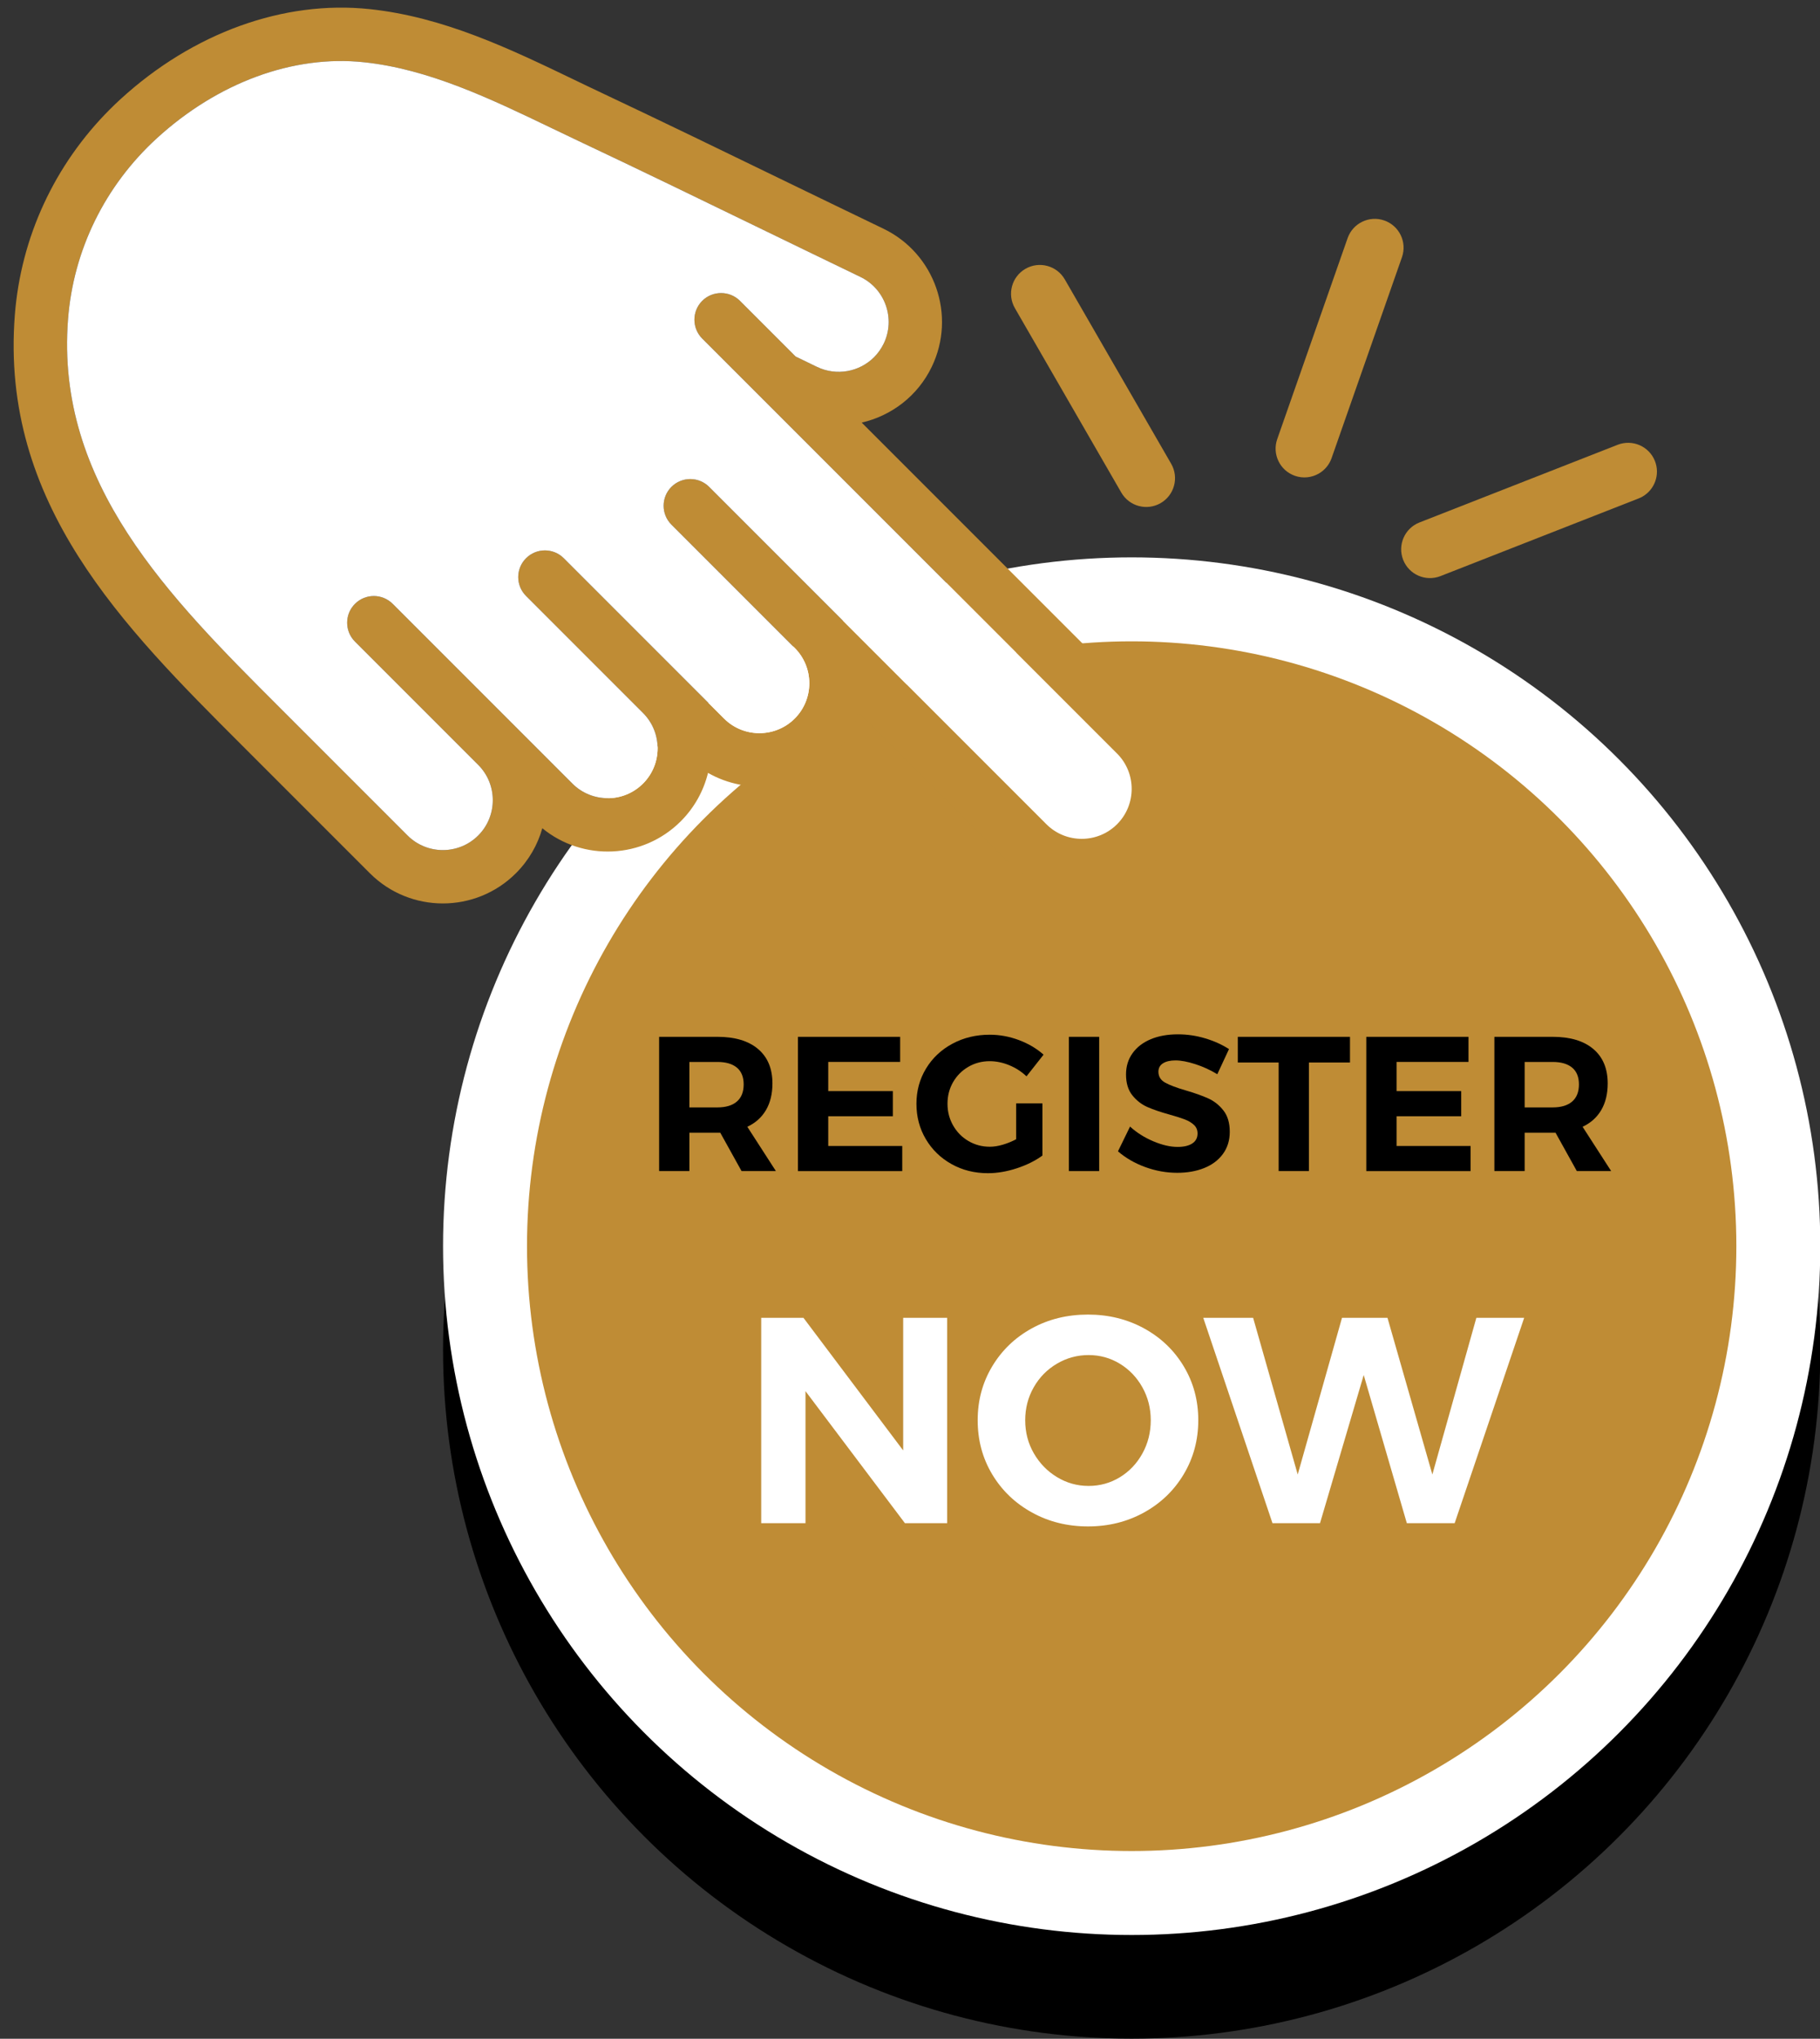
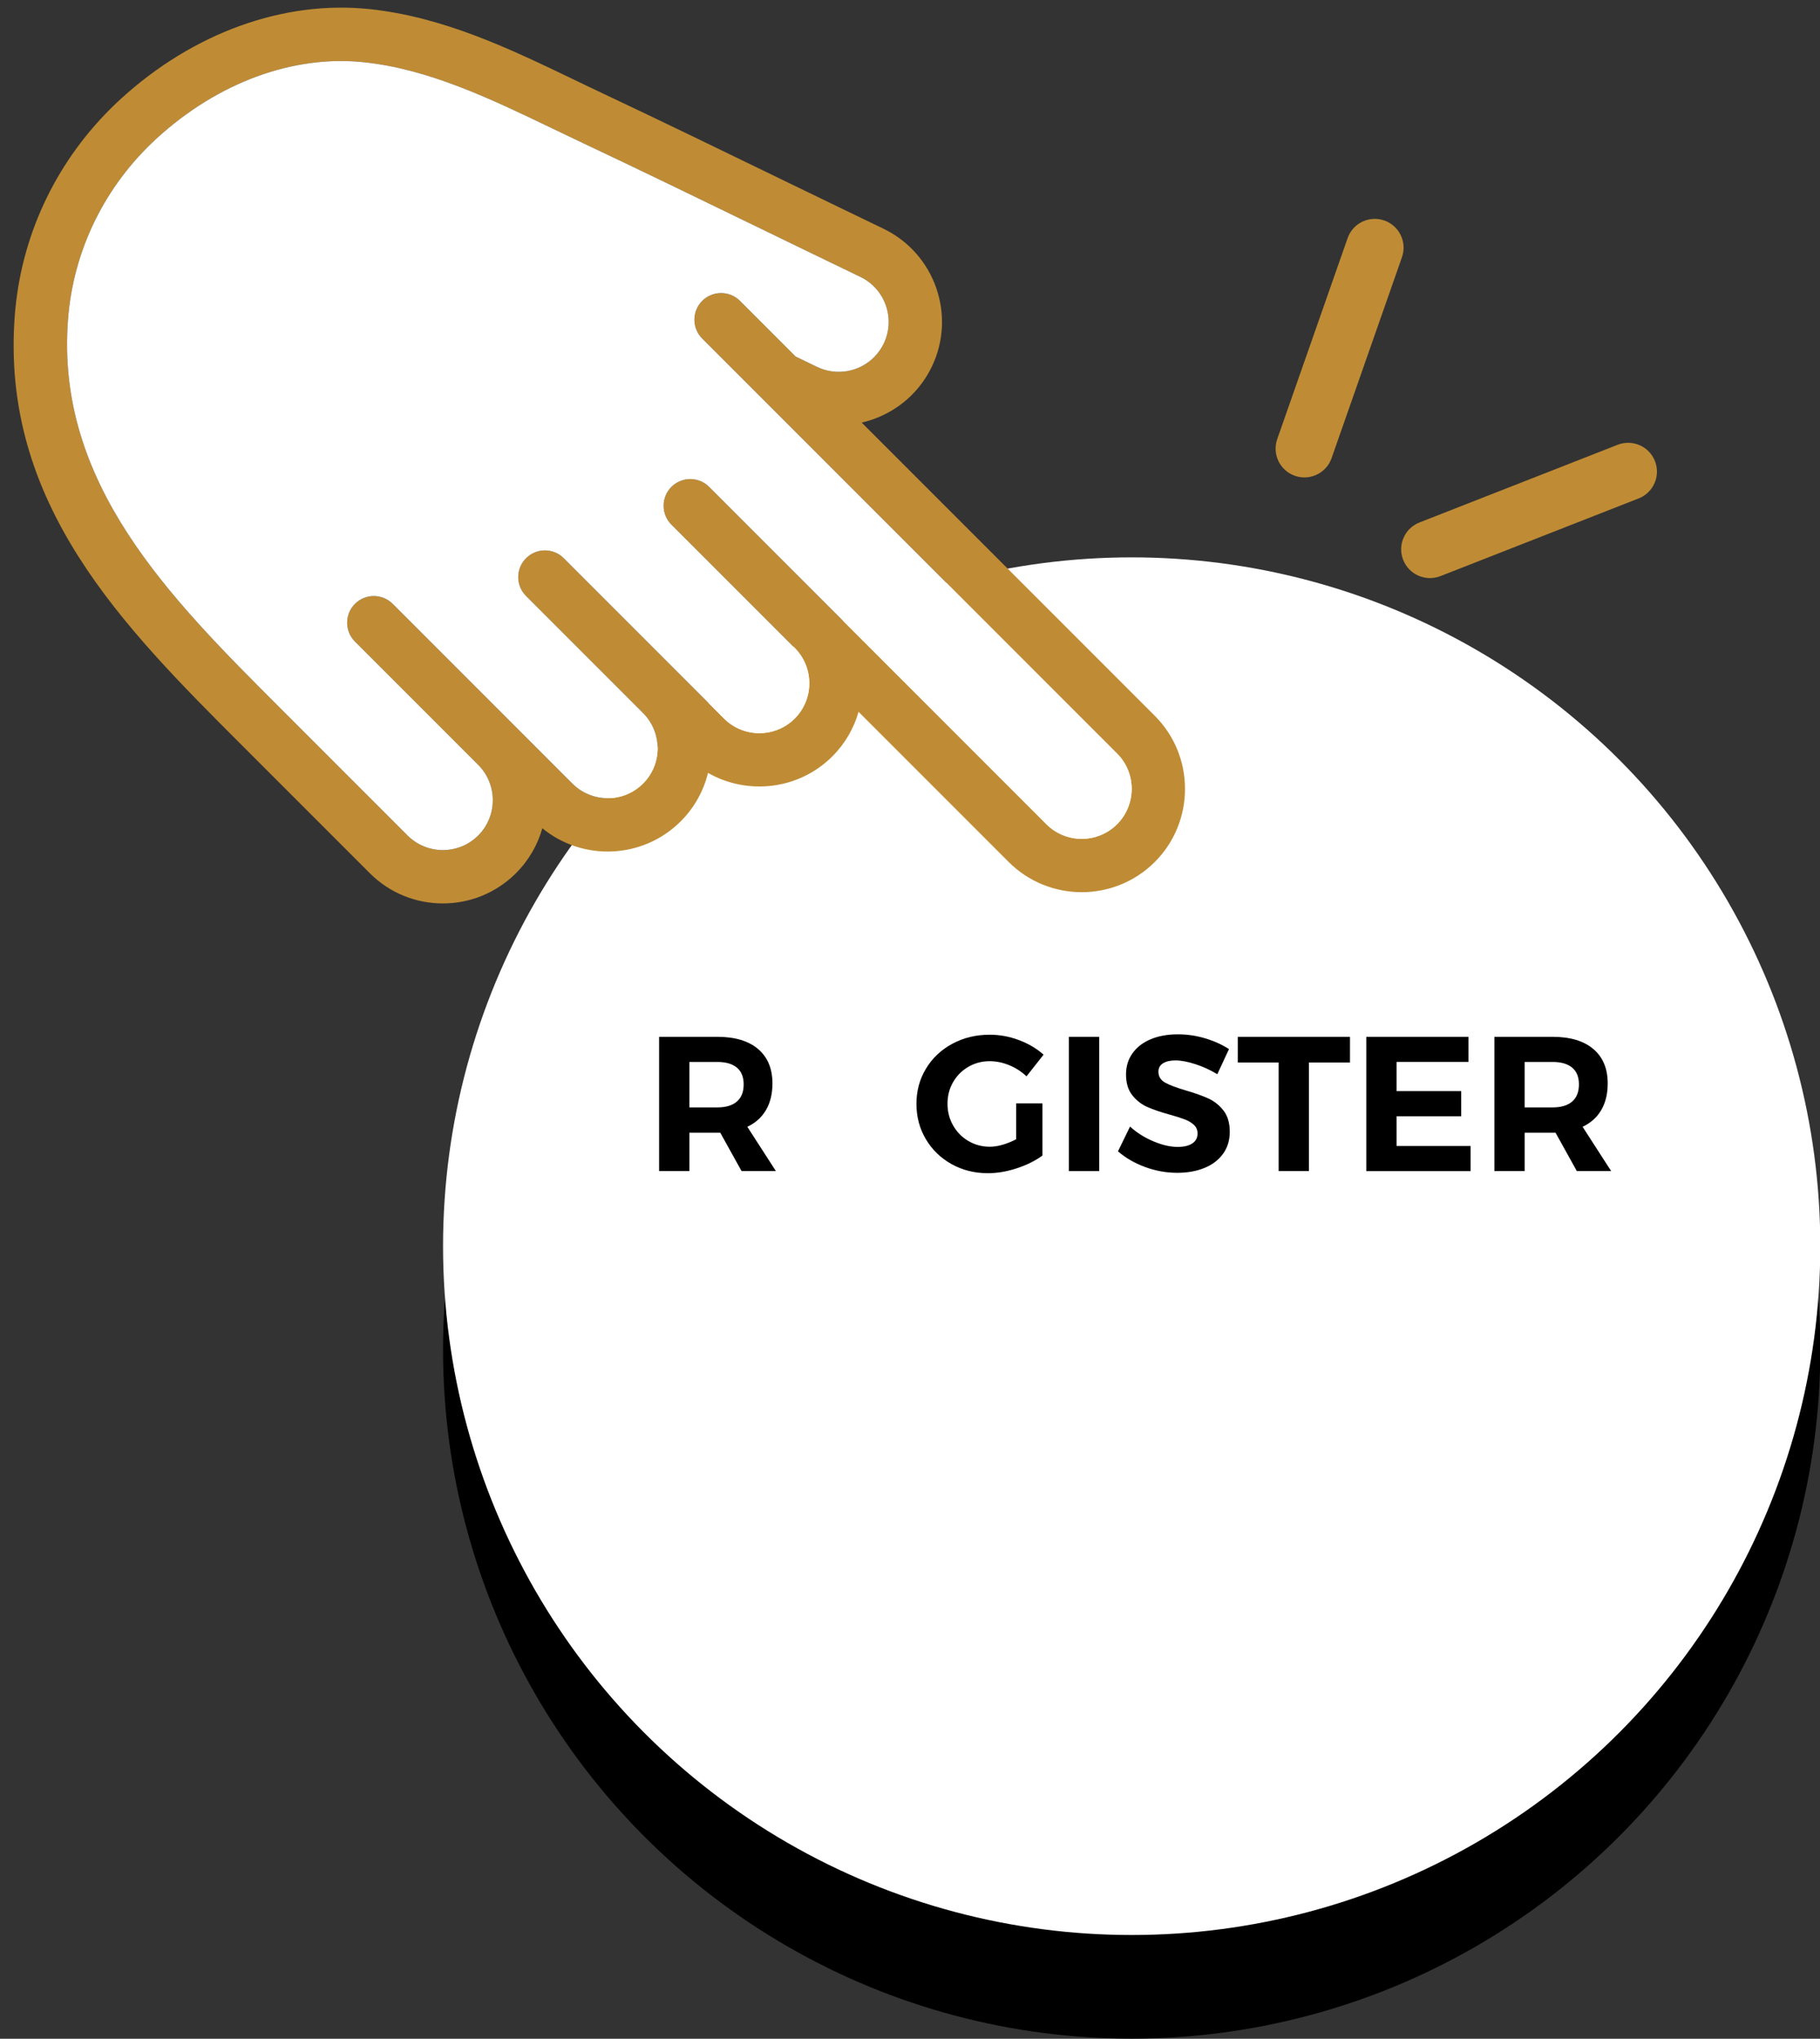
<svg xmlns="http://www.w3.org/2000/svg" fill="#000000" height="508.2" preserveAspectRatio="xMidYMid meet" version="1" viewBox="-3.4 -1.9 453.8 508.2" width="453.8" zoomAndPan="magnify">
  <rect x="-3.4" y="-1.9" width="453.8" height="508.2" fill="#333333" stroke="none" />
  <g>
    <g>
      <g>
        <g id="change1_9">
          <circle cx="278.772" cy="334.569" r="171.701" />
        </g>
        <g id="change2_4">
          <circle cx="278.772" cy="308.733" fill="#ffffff" r="171.701" />
        </g>
        <g id="change3_2">
-           <circle cx="278.772" cy="308.733" fill="#bf8c35" r="150.768" />
-         </g>
+           </g>
        <g>
          <g>
            <g id="change3_1">
              <path d="M56.904,183.853l31.919,31.919c10.044,10.044,26.38,10.032,36.424-0.012 c3.222-3.223,5.422-7.092,6.574-11.208c10.103,8.292,25.086,7.703,34.518-1.729c3.446-3.446,5.716-7.645,6.798-12.067 c9.832,5.622,22.628,4.257,31.026-4.14c3.187-3.187,5.351-7.021,6.516-11.079l37.424,37.424 c10.044,10.044,26.392,10.044,36.436,0c10.044-10.044,10.044-26.392,0-36.436l-73.083-73.083 c7.362-1.694,13.949-6.586,17.477-13.925c6.163-12.796,0.764-28.215-12.02-34.389c-7.88-3.787-15.76-7.621-23.64-11.432 c-15.325-7.445-31.178-15.136-46.868-22.546c-2.211-1.035-4.446-2.117-6.668-3.187c-15.995-7.692-32.531-15.642-50.996-17.594 C67.336-1.889,44.72,6.285,26.678,22.797c-0.917,0.823-1.799,1.682-2.67,2.552C10.189,39.169,1.804,57.246,0.298,76.628 C-3.36,123.636,27.278,154.25,56.904,183.853z M13.565,77.663c1.329-17.23,9.197-33.237,22.099-45.056 c15.231-13.937,34.06-20.864,51.666-18.994c16.183,1.694,31.661,9.15,46.632,16.336c2.27,1.094,4.528,2.176,6.763,3.234 c15.63,7.374,31.449,15.054,46.738,22.487c7.892,3.822,15.771,7.656,23.663,11.455c6.198,2.975,8.797,10.444,5.822,16.618 c-0.635,1.294-1.447,2.434-2.411,3.399c-3.634,3.634-9.326,4.763-14.219,2.411l-5.328-2.576l-13.89-13.89 c-2.587-2.587-6.821-2.587-9.409,0c-2.599,2.599-2.587,6.821,0,9.409l103.438,103.438c4.857,4.857,4.857,12.761,0,17.618 s-12.761,4.857-17.618,0l-84.091-84.091c-2.599-2.599-6.81-2.599-9.409,0c-2.588,2.588-2.599,6.81,0,9.409l30.732,30.732 c4.857,4.857,4.869,12.749,0.012,17.606s-12.761,4.857-17.618,0l-39.964-39.964c-2.599-2.599-6.81-2.599-9.409,0 c-2.599,2.599-2.599,6.81,0,9.409l29.167,29.167c4.857,4.857,4.846,12.749,0,17.595c-4.857,4.857-12.749,4.869-17.606,0.012 l-44.809-44.809c-2.599-2.599-6.81-2.599-9.409,0c-2.599,2.599-2.599,6.81,0,9.409l30.732,30.732 c4.846,4.846,4.846,12.749,0,17.594c-4.857,4.857-12.761,4.857-17.606,0.012l-31.919-31.919 C38.815,146.97,10.377,118.556,13.565,77.663z" fill="#bf8c35" />
            </g>
          </g>
          <g id="change2_5">
            <path d="M13.565,77.663c1.329-17.23,9.197-33.237,22.099-45.056c15.231-13.937,34.06-20.864,51.666-18.994 c16.183,1.694,31.661,9.15,46.632,16.336c2.27,1.094,4.528,2.176,6.763,3.234c15.63,7.374,31.449,15.054,46.738,22.487 c7.892,3.822,15.771,7.656,23.663,11.455c6.198,2.975,8.797,10.444,5.822,16.618c-0.635,1.294-1.447,2.434-2.411,3.399 c-3.634,3.634-9.326,4.763-14.219,2.411l-5.328-2.576l-13.89-13.89c-2.587-2.587-6.821-2.587-9.409,0 c-2.599,2.599-2.587,6.821,0,9.409l103.438,103.438c4.857,4.857,4.857,12.761,0,17.618s-12.761,4.857-17.618,0l-84.091-84.091 c-2.599-2.599-6.81-2.599-9.409,0c-2.588,2.588-2.599,6.81,0,9.409l30.732,30.732c4.857,4.857,4.869,12.749,0.012,17.606 s-12.761,4.857-17.618,0l-39.964-39.964c-2.599-2.599-6.81-2.599-9.409,0c-2.599,2.599-2.599,6.81,0,9.409l29.167,29.167 c4.857,4.857,4.846,12.749,0,17.595c-4.857,4.857-12.749,4.869-17.606,0.012l-44.809-44.809c-2.599-2.599-6.81-2.599-9.409,0 c-2.599,2.599-2.599,6.81,0,9.409l30.732,30.732c4.846,4.846,4.846,12.749,0,17.594c-4.857,4.857-12.761,4.857-17.606,0.012 l-31.919-31.919C38.815,146.97,10.377,118.556,13.565,77.663z" fill="#ffffff" />
          </g>
        </g>
        <g>
          <g>
            <g id="change3_4">
-               <path d="M285.991,123.511c-3.434,1.982-7.824,0.805-9.806-2.629l-26.53-45.969 c-1.982-3.434-0.805-7.824,2.629-9.807c3.434-1.982,7.825-0.804,9.807,2.629l26.53,45.969 C290.603,117.138,289.426,121.528,285.991,123.511z" fill="#bf8c35" />
-             </g>
+               </g>
          </g>
          <g>
            <g id="change3_5">
              <path d="M325.433,116.143c-1.749,1.009-3.91,1.279-5.964,0.559c-3.743-1.311-5.714-5.406-4.402-9.148 l17.547-50.091c1.312-3.744,5.408-5.714,9.149-4.402c3.743,1.31,5.714,5.407,4.403,9.149l-17.548,50.089 C328.026,113.987,326.868,115.314,325.433,116.143z" fill="#bf8c35" />
            </g>
          </g>
          <g>
            <g id="change3_3">
              <path d="M406.16,121.871c-0.308,0.178-0.635,0.336-0.977,0.47l-49.417,19.364 c-3.692,1.446-7.857-0.374-9.304-4.065c-1.445-3.691,0.372-7.852,4.065-9.304l49.417-19.364 c3.692-1.446,7.857,0.374,9.304,4.065C410.559,116.385,409.184,120.126,406.16,121.871z" fill="#bf8c35" />
            </g>
          </g>
        </g>
      </g>
    </g>
    <g>
      <g id="change1_1">
        <path d="M181.502,290.014l-5.307-9.563h-0.717h-6.98v9.563h-7.554v-33.468h14.535c4.367,0,7.746,1.012,10.137,3.036 c2.39,2.025,3.585,4.885,3.585,8.582c0,2.582-0.534,4.79-1.602,6.622c-1.068,1.833-2.622,3.227-4.661,4.183l7.124,11.044H181.502z M168.497,274.141h6.98c2.104,0,3.721-0.485,4.853-1.458c1.131-0.972,1.697-2.398,1.697-4.279c0-1.848-0.566-3.243-1.697-4.183 c-1.132-0.94-2.75-1.41-4.853-1.41h-6.98V274.141z" />
      </g>
      <g id="change1_2">
-         <path d="M195.559,256.546h25.484v6.264h-17.929v7.267h16.112v6.264h-16.112v7.411h18.455v6.263h-26.01V256.546z" />
-       </g>
+         </g>
      <g id="change1_3">
        <path d="M249.968,273.137h6.55v13.005c-1.785,1.307-3.921,2.367-6.407,3.18c-2.486,0.813-4.877,1.219-7.172,1.219 c-3.347,0-6.375-0.757-9.084-2.271c-2.709-1.514-4.846-3.586-6.407-6.216c-1.562-2.63-2.342-5.57-2.342-8.821 c0-3.218,0.796-6.144,2.39-8.773c1.593-2.63,3.785-4.692,6.574-6.191c2.788-1.498,5.888-2.248,9.299-2.248 c2.486,0,4.916,0.447,7.291,1.339c2.374,0.892,4.423,2.104,6.144,3.633l-4.255,5.403c-1.243-1.178-2.678-2.104-4.303-2.773 c-1.626-0.669-3.251-1.004-4.877-1.004c-1.945,0-3.722,0.471-5.331,1.41c-1.61,0.94-2.877,2.216-3.801,3.825 c-0.925,1.61-1.386,3.403-1.386,5.379c0,1.977,0.469,3.786,1.41,5.427c0.94,1.642,2.215,2.932,3.825,3.873 c1.609,0.94,3.386,1.41,5.331,1.41c0.988,0,2.056-0.168,3.204-0.503c1.148-0.335,2.263-0.789,3.347-1.362V273.137z" />
      </g>
      <g id="change1_4">
        <path d="M263.116,256.546h7.554v33.468h-7.554V256.546z" />
      </g>
      <g id="change1_5">
        <path d="M294.647,263.359c-1.929-0.622-3.578-0.933-4.949-0.933c-1.307,0-2.343,0.239-3.108,0.717 c-0.765,0.478-1.148,1.18-1.148,2.104c0,1.18,0.55,2.08,1.65,2.702c1.1,0.621,2.797,1.266,5.092,1.936 c2.295,0.669,4.183,1.338,5.666,2.008c1.482,0.669,2.749,1.674,3.801,3.012c1.052,1.339,1.578,3.108,1.578,5.307 c0,2.135-0.566,3.977-1.697,5.522c-1.132,1.547-2.686,2.718-4.662,3.514c-1.977,0.796-4.224,1.196-6.741,1.196 c-2.71,0-5.371-0.479-7.985-1.434c-2.614-0.957-4.877-2.263-6.789-3.921l3.012-6.168c1.689,1.53,3.634,2.757,5.833,3.681 c2.2,0.925,4.207,1.386,6.024,1.386c1.562,0,2.781-0.287,3.657-0.861c0.876-0.574,1.315-1.402,1.315-2.486 c0-0.861-0.295-1.569-0.885-2.128c-0.59-0.557-1.339-1.011-2.248-1.362c-0.908-0.35-2.159-0.748-3.753-1.195 c-2.295-0.637-4.168-1.274-5.618-1.912c-1.451-0.637-2.702-1.61-3.753-2.917c-1.052-1.306-1.578-3.043-1.578-5.211 c0-2.008,0.542-3.769,1.626-5.283c1.083-1.514,2.597-2.678,4.542-3.49c1.944-0.813,4.207-1.219,6.789-1.219 c2.295,0,4.558,0.335,6.79,1.004c2.231,0.669,4.207,1.562,5.928,2.678l-2.916,6.263 C298.4,264.817,296.575,263.981,294.647,263.359z" />
      </g>
      <g id="change1_6">
        <path d="M305.237,256.546h27.97v6.407h-10.232v27.061h-7.554v-27.061h-10.184V256.546z" />
      </g>
      <g id="change1_7">
        <path d="M337.271,256.546h25.484v6.264h-17.929v7.267h16.112v6.264h-16.112v7.411h18.455v6.263h-26.01V256.546z" />
      </g>
      <g id="change1_8">
        <path d="M389.768,290.014l-5.307-9.563h-0.717h-6.98v9.563h-7.554v-33.468h14.535c4.367,0,7.746,1.012,10.137,3.036 c2.39,2.025,3.585,4.885,3.585,8.582c0,2.582-0.534,4.79-1.602,6.622c-1.068,1.833-2.622,3.227-4.661,4.183l7.124,11.044H389.768z M376.763,274.141h6.98c2.104,0,3.721-0.485,4.853-1.458c1.131-0.972,1.697-2.398,1.697-4.279c0-1.848-0.566-3.243-1.697-4.183 c-1.132-0.94-2.75-1.41-4.853-1.41h-6.98V274.141z" />
      </g>
      <g id="change2_1">
-         <path d="M221.798,326.585h10.972v51.199h-10.533l-24.795-32.914v32.914h-11.044v-51.199h10.532l24.868,33.06 V326.585z" fill="#ffffff" />
-       </g>
+         </g>
      <g id="change2_2">
        <path d="M281.847,329.218c4.193,2.293,7.497,5.449,9.911,9.472c2.414,4.023,3.621,8.497,3.621,13.422 c0,4.926-1.207,9.411-3.621,13.458c-2.414,4.048-5.718,7.23-9.911,9.545c-4.194,2.316-8.85,3.475-13.97,3.475 s-9.777-1.158-13.97-3.475c-4.194-2.315-7.497-5.486-9.911-9.508c-2.414-4.023-3.621-8.521-3.621-13.495 c0-4.925,1.207-9.399,3.621-13.422c2.414-4.023,5.705-7.179,9.875-9.472c4.169-2.291,8.838-3.438,14.007-3.438 C272.997,325.78,277.653,326.927,281.847,329.218z M260.124,338.031c-2.439,1.439-4.364,3.401-5.778,5.888 c-1.415,2.487-2.121,5.218-2.121,8.192c0,3.024,0.719,5.779,2.158,8.265c1.438,2.487,3.365,4.462,5.779,5.925 c2.414,1.463,5.034,2.194,7.862,2.194c2.827,0,5.424-0.719,7.79-2.158c2.365-1.438,4.242-3.413,5.632-5.925 c1.39-2.511,2.085-5.278,2.085-8.302c0-2.973-0.695-5.705-2.085-8.192s-3.267-4.449-5.632-5.888 c-2.366-1.438-4.962-2.158-7.79-2.158C265.195,335.874,262.562,336.594,260.124,338.031z" fill="#ffffff" />
      </g>
      <g id="change2_3">
        <path d="M364.717,326.585h11.922l-17.335,51.199h-11.922l-10.752-36.937l-10.898,36.937h-11.849l-17.261-51.199 h12.434l11.118,39.058l11.044-39.058h11.337l11.191,39.058L364.717,326.585z" fill="#ffffff" />
      </g>
    </g>
  </g>
</svg>